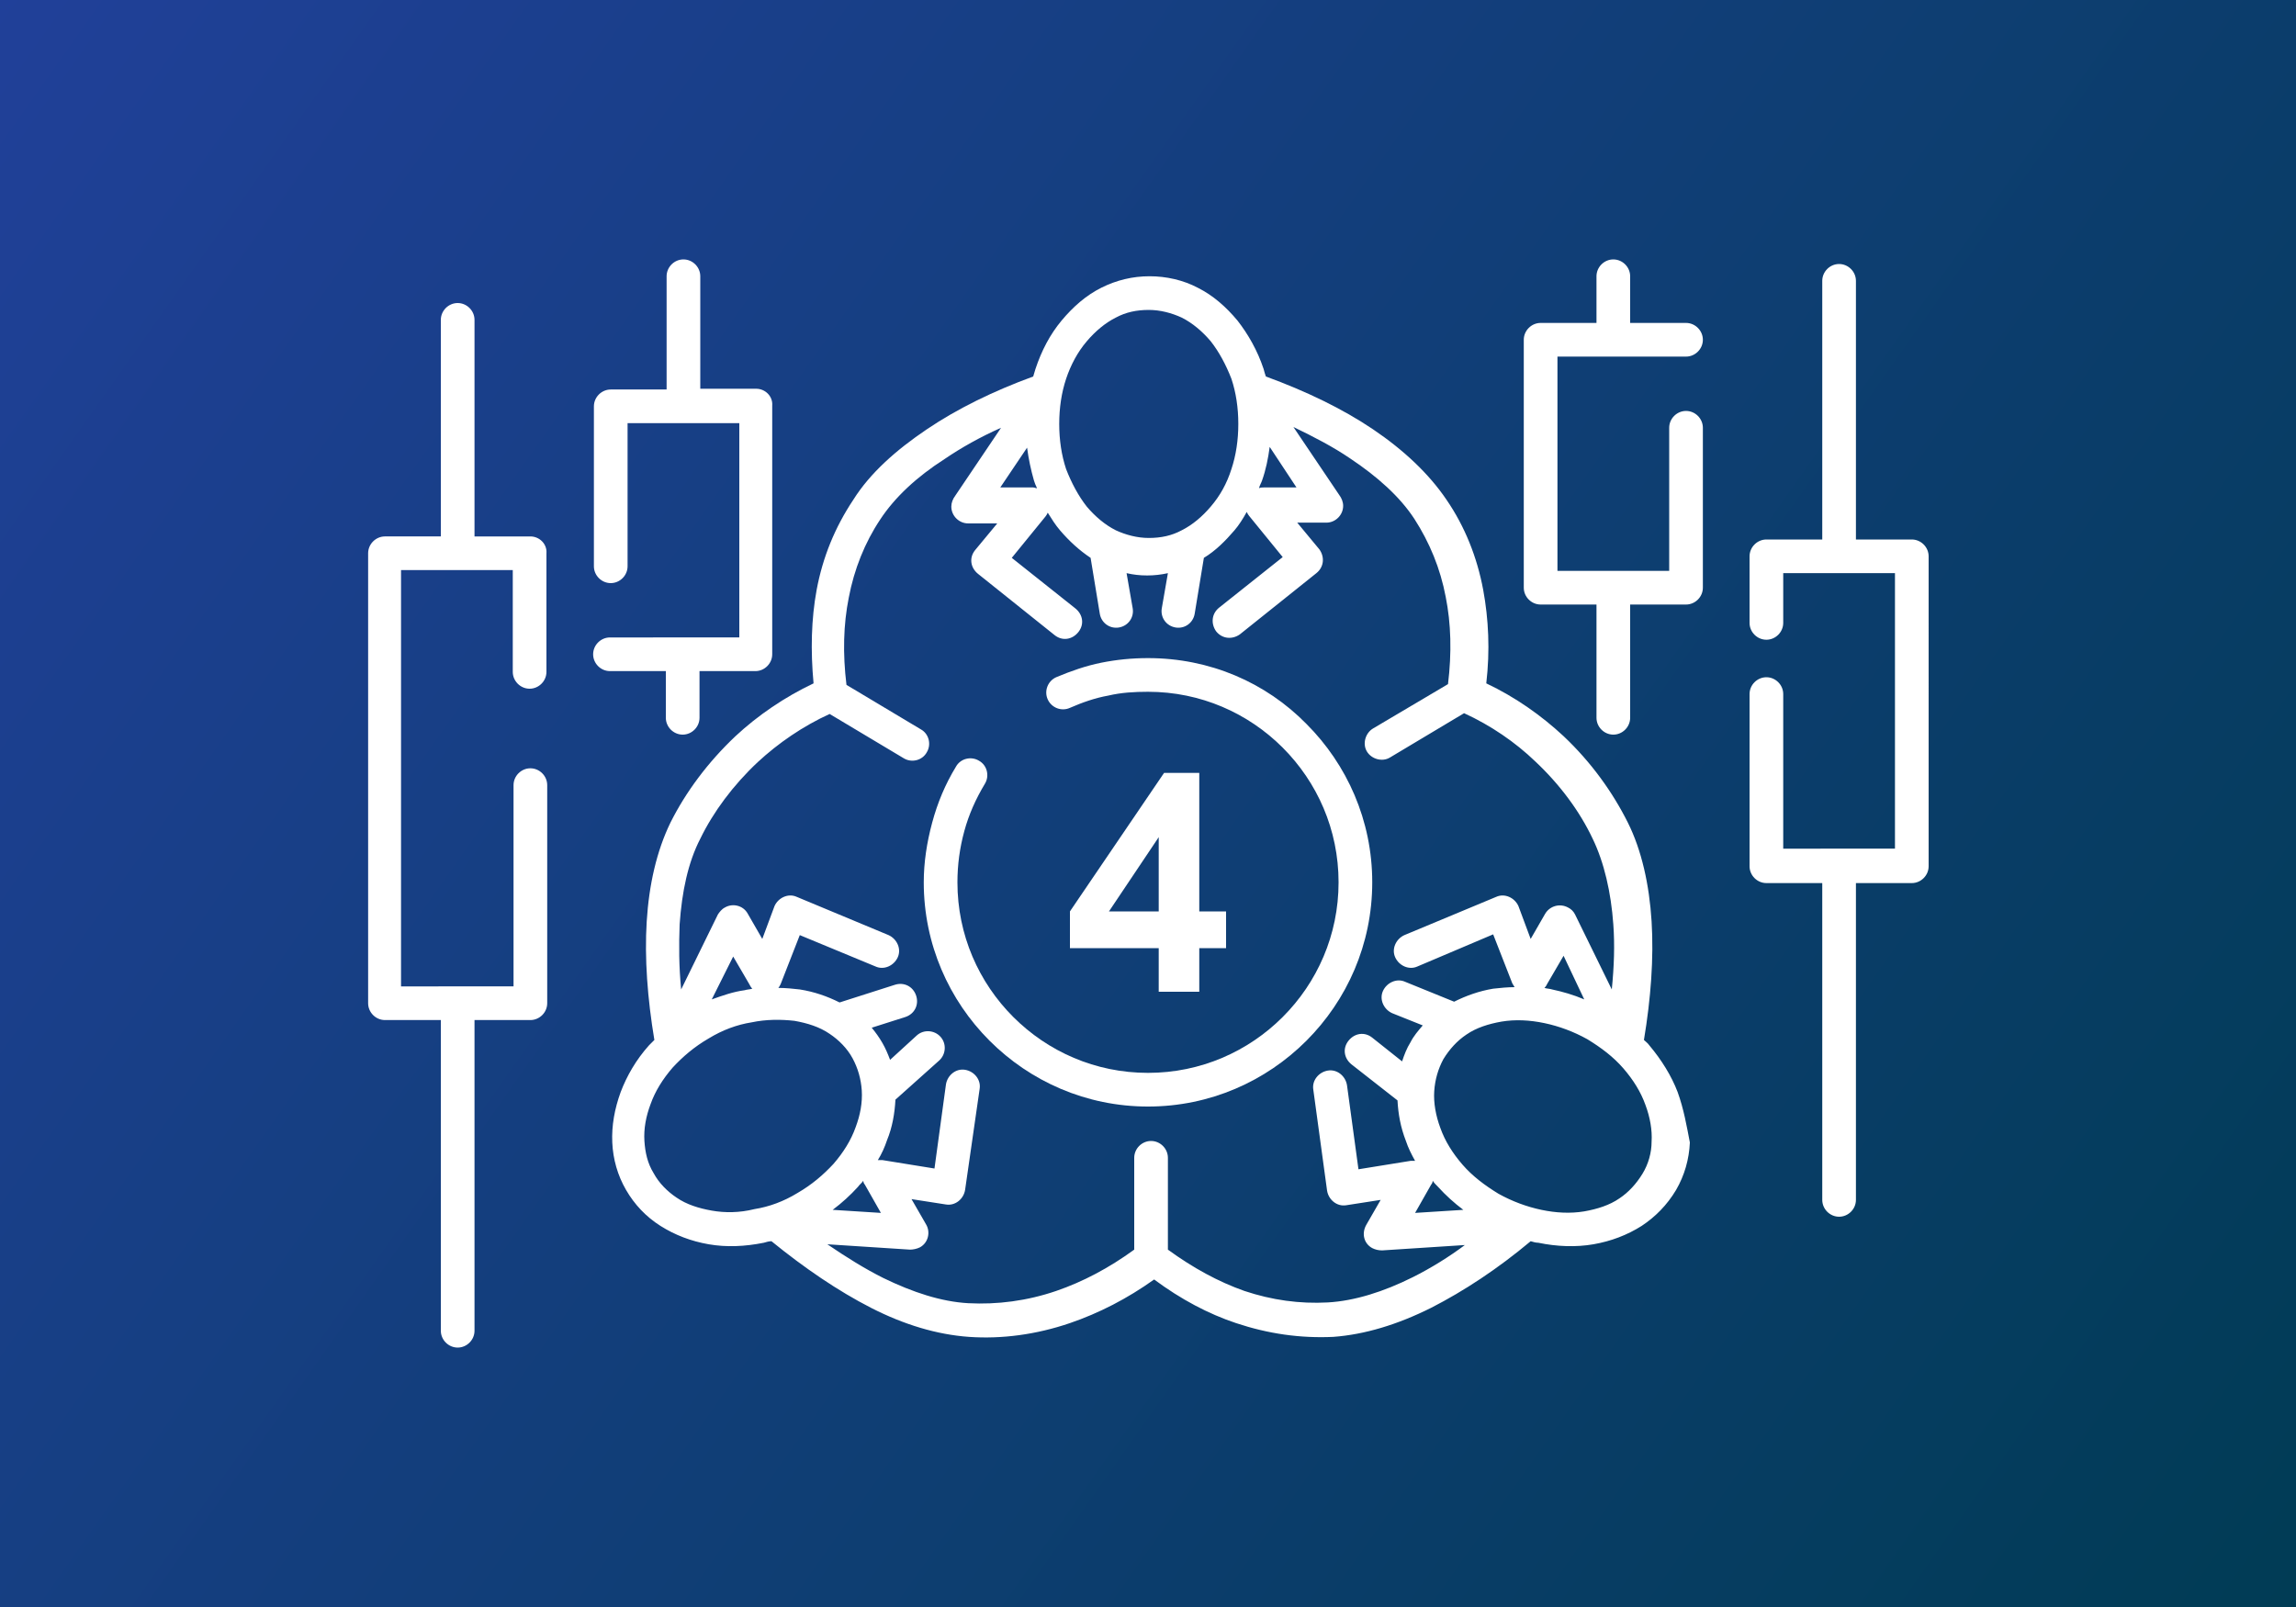
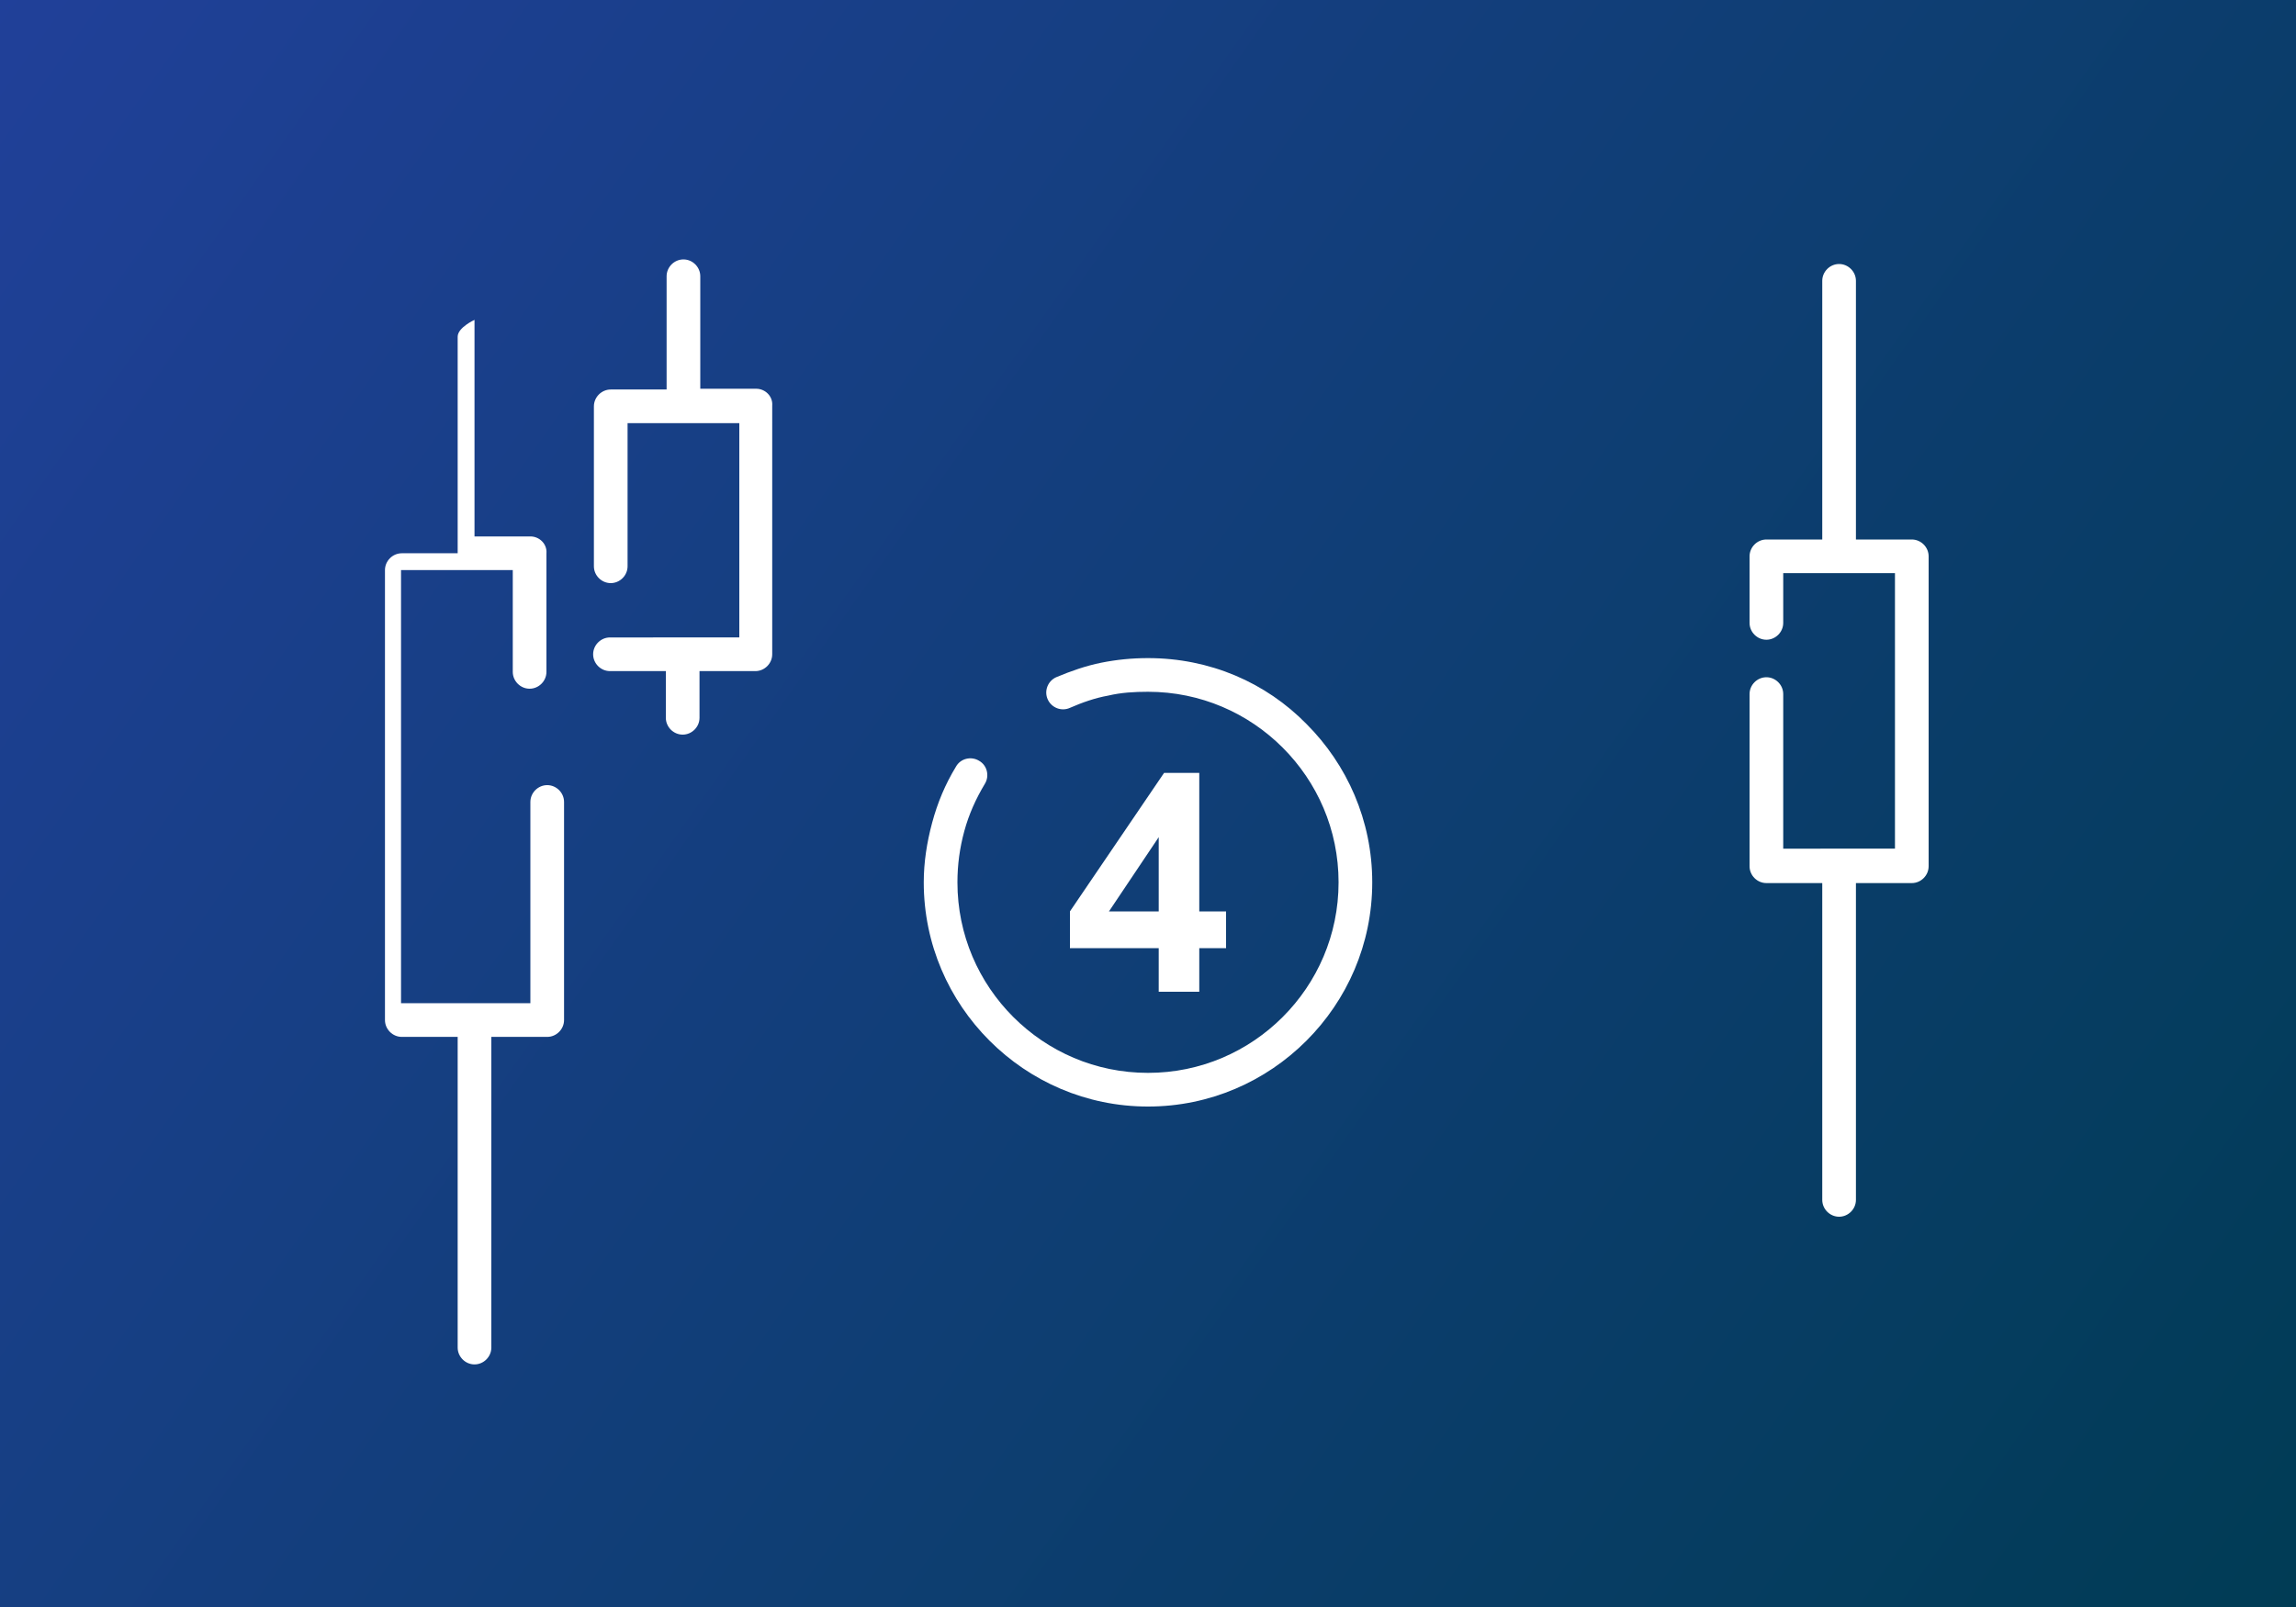
<svg xmlns="http://www.w3.org/2000/svg" version="1.1" id="Capa_1" x="0px" y="0px" viewBox="0 0 300 210" style="enable-background:new 0 0 300 210;" xml:space="preserve">
  <rect x="0" y="0" width="300" height="210" fill="#808080" stroke="none" />
  <style type="text/css">
	.st0{fill:url(#SVGID_1_);}
	.st1{fill:#FFFFFF;}
</style>
  <g>
    <linearGradient id="SVGID_1_" gradientUnits="userSpaceOnUse" x1="303.316" y1="-1.313" x2="-4.599" y2="216.219" gradientTransform="matrix(1 0 0 -1 0 212)">
      <stop offset="0" style="stop-color:#003C54" />
      <stop offset="1" style="stop-color:#21409A" />
    </linearGradient>
    <rect class="st0" width="300" height="210" />
    <g>
-       <path class="st1" d="M219.2,142.7c-0.8-2.1-2.1-4.2-3.7-6.1c-0.2-0.3-0.5-0.5-0.7-0.7c0.9-5.4,1.3-10.7,1-15.5s-1.3-9.3-3.1-12.9    c-2-4-4.8-7.9-8.4-11.3c-2.9-2.7-6.3-5.1-10.1-6.9c0.5-4.3,0.3-8.4-0.4-12.2c-0.8-4.3-2.4-8.3-4.8-11.8c-2.3-3.4-5.6-6.5-9.6-9.2    s-8.8-5-14-6.9c-0.1-0.3-0.2-0.6-0.3-1c-0.8-2.4-2-4.5-3.4-6.3c-1.5-1.8-3.2-3.3-5.2-4.3c-1.9-1-4.1-1.5-6.3-1.5s-4.3,0.5-6.3,1.5    s-3.7,2.5-5.2,4.3s-2.6,3.9-3.4,6.3c-0.1,0.3-0.2,0.7-0.3,1c-5.2,1.9-9.9,4.2-13.9,6.9s-7.4,5.7-9.6,9.2c-2.4,3.6-4,7.5-4.8,11.8    c-0.7,3.8-0.8,7.9-0.4,12.2c-3.8,1.8-7.3,4.2-10.2,6.9c-3.6,3.4-6.5,7.3-8.5,11.3c-1.8,3.7-2.8,8.1-3.1,12.9    c-0.3,4.8,0.1,10.1,1,15.5c-0.2,0.2-0.5,0.5-0.7,0.7c-1.7,1.9-2.9,4-3.7,6.1c-0.8,2.2-1.2,4.4-1.1,6.6c0.1,2.2,0.7,4.3,1.8,6.2    c1.1,1.9,2.6,3.5,4.5,4.7s4,2,6.3,2.4s4.7,0.3,7.2-0.2c0.3-0.1,0.7-0.2,1-0.2c4.3,3.5,8.7,6.5,13,8.7s8.6,3.5,12.8,3.8    c4.3,0.3,8.8-0.3,13.2-1.8c3.8-1.3,7.5-3.2,11-5.7c3.5,2.6,7.1,4.5,10.7,5.7c4.2,1.4,8.4,2,12.7,1.8c4.1-0.3,8.4-1.6,12.8-3.8    c4.3-2.2,8.7-5.1,13-8.7c0.3,0.1,0.7,0.2,1,0.2c2.4,0.5,4.9,0.6,7.2,0.2c2.3-0.4,4.4-1.2,6.3-2.4c1.8-1.2,3.3-2.7,4.5-4.7    c1.1-1.9,1.7-4,1.8-6.2C220.4,147.2,220,144.9,219.2,142.7z M164.9,62.8c0.5-1.4,0.8-2.9,1-4.4l3.5,5.3h-4.3l0,0    c-0.2,0-0.4,0-0.6,0.1C164.6,63.4,164.8,63.1,164.9,62.8z M142,44.6c1.1-1.3,2.4-2.4,3.8-3.1c1.3-0.7,2.7-1,4.3-1    c1.5,0,3,0.4,4.3,1c1.4,0.7,2.7,1.8,3.8,3.1c1.1,1.4,2,3.1,2.7,4.9c0.6,1.8,0.9,3.8,0.9,5.9c0,2.1-0.3,4.1-0.9,5.9    c-0.6,1.9-1.5,3.5-2.7,4.9c-1.1,1.3-2.4,2.4-3.8,3.1c-1.3,0.7-2.7,1-4.3,1c-1.5,0-3-0.4-4.3-1c-1.4-0.7-2.7-1.8-3.8-3.1    c-1.1-1.4-2-3.1-2.7-4.9c-0.6-1.8-0.9-3.8-0.9-5.9c0-2.1,0.3-4.1,0.9-5.9C139.9,47.7,140.8,46,142,44.6z M135.1,62.8    c0.1,0.3,0.2,0.6,0.4,1c-0.2,0-0.3-0.1-0.5-0.1l0,0h-4.3l3.5-5.2C134.4,60,134.7,61.4,135.1,62.8z M93,158.2    c-1.7-0.3-3.3-0.8-4.6-1.7c-1.2-0.8-2.3-1.9-3-3.2c-0.8-1.3-1.1-2.7-1.2-4.2c-0.1-1.6,0.2-3.2,0.8-4.8c0.6-1.7,1.6-3.3,2.9-4.8    c1.3-1.4,2.8-2.7,4.7-3.8c1.8-1.1,3.7-1.8,5.6-2.1c1.9-0.4,3.8-0.4,5.6-0.2c1.7,0.3,3.3,0.8,4.6,1.7l0,0c1.2,0.8,2.3,1.9,3,3.2    s1.1,2.7,1.2,4.2l0,0c0.1,1.6-0.2,3.2-0.8,4.8c-0.6,1.7-1.6,3.3-2.9,4.8c-1.3,1.4-2.8,2.7-4.7,3.8c-1.8,1.1-3.7,1.8-5.6,2.1    C96.6,158.5,94.7,158.5,93,158.2z M93,130.6l2.8-5.6l2.1,3.6c0.1,0.2,0.2,0.4,0.4,0.6c-0.3,0.1-0.7,0.1-1,0.2    C95.8,129.6,94.4,130.1,93,130.6z M113,154.8l2.1,3.7l-6.3-0.4c1.2-0.9,2.3-1.9,3.3-3c0.2-0.3,0.5-0.5,0.7-0.8    C112.8,154.5,112.9,154.7,113,154.8z M184.6,166.9c-3.8,1.9-7.6,3.1-11.1,3.3c-3.7,0.2-7.3-0.3-10.9-1.5c-3.4-1.2-6.7-3-10-5.4    v-12c0-1.2-1-2.2-2.2-2.2s-2.2,1-2.2,2.2v12c-3.3,2.4-6.7,4.2-10.2,5.4c-3.8,1.3-7.7,1.8-11.5,1.6c-3.5-0.2-7.2-1.4-11.1-3.3    c-2.4-1.2-4.8-2.7-7.3-4.4l10.8,0.7c0.4,0,0.9-0.1,1.3-0.3c1.1-0.6,1.4-2,0.8-3l-1.9-3.3l4.5,0.7c1.2,0.2,2.3-0.7,2.5-1.9    l1.9-13.2c0.2-1.2-0.7-2.3-1.9-2.5c-1.2-0.2-2.3,0.7-2.5,1.9l0,0l-1.5,11l-6.8-1.1c-0.2,0-0.4,0-0.6,0c0.5-0.8,0.9-1.7,1.2-2.6    c0.7-1.7,1-3.5,1.1-5.3l5.7-5.1c0.9-0.8,1-2.2,0.2-3.1c-0.8-0.9-2.2-1-3.1-0.2l-3.5,3.2c-0.3-0.8-0.6-1.5-1-2.2s-0.9-1.4-1.4-2    l4.4-1.4c1.2-0.4,1.8-1.6,1.4-2.8s-1.6-1.8-2.8-1.4l0,0l-7.2,2.3c-1.6-0.8-3.3-1.4-5.2-1.7c-0.9-0.1-1.8-0.2-2.8-0.2    c0.1-0.1,0.2-0.3,0.3-0.5l2.5-6.4l9.9,4.1c1.1,0.5,2.4-0.1,2.9-1.2s-0.1-2.4-1.2-2.9l-12-5c-1.1-0.5-2.4,0.1-2.9,1.2l-1.6,4.3    l-1.9-3.3c-0.6-1.1-2-1.4-3-0.8c-0.4,0.2-0.7,0.6-0.9,0.9l-4.8,9.8c-0.3-3-0.3-5.8-0.2-8.5c0.3-4.3,1.1-8.1,2.7-11.2    c1.7-3.5,4.3-7,7.5-10c2.7-2.5,5.9-4.7,9.4-6.3l9.7,5.8c1,0.6,2.4,0.3,3-0.8c0.6-1,0.3-2.4-0.8-3l-9.7-5.8    c-0.5-4.1-0.4-7.9,0.3-11.4c0.7-3.7,2.1-7.2,4.1-10.2c1.9-2.9,4.8-5.6,8.4-7.9c2.2-1.5,4.7-2.9,7.4-4.1l-6,8.9    c-0.3,0.4-0.5,0.9-0.5,1.4c0,1.2,1,2.2,2.2,2.2h3.8l-2.9,3.5c-0.8,1-0.6,2.3,0.4,3.1l10,8c1,0.8,2.3,0.6,3.1-0.4s0.6-2.3-0.4-3.1    l-8.3-6.6l4.4-5.4c0.1-0.1,0.2-0.3,0.3-0.5c0.5,0.8,1,1.6,1.6,2.3c1.2,1.4,2.5,2.6,4,3.6l1.2,7.3c0.2,1.2,1.3,2,2.5,1.8    s2-1.3,1.8-2.5c0,0-0.4-2.3-0.8-4.6c0.9,0.2,1.7,0.3,2.7,0.3c0.9,0,1.8-0.1,2.7-0.3l-0.8,4.6c-0.2,1.2,0.6,2.3,1.8,2.5    s2.3-0.6,2.5-1.8l1.2-7.3c1.5-0.9,2.8-2.2,4-3.6c0.6-0.7,1.1-1.5,1.6-2.4c0.1,0.2,0.2,0.4,0.3,0.5l4.4,5.4l-8.3,6.6    c-1,0.8-1.1,2.1-0.4,3.1c0.8,1,2.1,1.1,3.1,0.4l10-8c1-0.8,1.1-2.1,0.4-3.1l-2.9-3.5h3.8c1.2,0,2.2-1,2.2-2.2c0-0.5-0.2-1-0.5-1.4    l-6-8.9c2.7,1.3,5.2,2.6,7.4,4.1c3.6,2.4,6.5,5,8.4,7.9c2,3.1,3.4,6.5,4.1,10.2c0.7,3.5,0.8,7.3,0.3,11.4l-9.8,5.8    c-1,0.6-1.4,2-0.8,3c0.6,1,2,1.4,3,0.8l9.7-5.8c3.5,1.6,6.7,3.8,9.3,6.3c3.2,3,5.8,6.5,7.5,10.1c1.5,3.1,2.4,7,2.7,11.2    c0.2,2.7,0.1,5.5-0.2,8.5l-4.8-9.8c-0.2-0.4-0.5-0.7-0.9-0.9c-1.1-0.6-2.4-0.2-3,0.8l-1.9,3.3l-1.6-4.3c-0.5-1.1-1.8-1.7-2.9-1.2    l-12,5c-1.1,0.5-1.7,1.8-1.2,2.9s1.8,1.7,2.9,1.2l9.9-4.2l2.5,6.4c0.1,0.2,0.2,0.3,0.3,0.5c-0.9,0-1.9,0.1-2.8,0.2    c-1.8,0.3-3.5,0.9-5.1,1.7l-6.4-2.6c-1.1-0.5-2.4,0.1-2.9,1.2c-0.5,1.1,0.1,2.4,1.2,2.9l4,1.6c-0.6,0.7-1.2,1.4-1.6,2.2    c-0.5,0.8-0.8,1.6-1.1,2.5l-3.9-3.1c-1-0.8-2.3-0.6-3.1,0.4s-0.6,2.3,0.4,3.1l0,0l6,4.7c0.1,1.8,0.4,3.5,1.1,5.3    c0.3,0.9,0.7,1.7,1.2,2.6c-0.2,0-0.4,0-0.6,0l-6.8,1.1l-1.5-11c-0.2-1.2-1.3-2.1-2.5-1.9c-1.2,0.2-2.1,1.3-1.9,2.5l0,0l1.8,13.2    c0.2,1.2,1.3,2.1,2.5,1.9l4.5-0.7l-1.9,3.3c-0.6,1.1-0.3,2.4,0.8,3c0.4,0.2,0.8,0.3,1.3,0.3l10.8-0.7    C189.4,164.2,187,165.7,184.6,166.9z M207,130.6c-1.4-0.6-2.8-1-4.2-1.3c-0.3-0.1-0.7-0.1-1-0.2c0.2-0.2,0.3-0.4,0.4-0.6l2.1-3.6    L207,130.6z M187.2,154.3c0.2,0.3,0.4,0.5,0.7,0.8c1,1.1,2.1,2.1,3.3,3l-6.3,0.4l2.1-3.7C187.1,154.7,187.2,154.5,187.2,154.3z     M214.6,153.4c-0.8,1.3-1.8,2.4-3,3.2c-1.3,0.9-2.9,1.4-4.6,1.7c-1.8,0.3-3.7,0.2-5.6-0.2c-1.9-0.4-3.8-1.1-5.6-2.1    c-1.8-1.1-3.4-2.3-4.7-3.8s-2.3-3.1-2.9-4.8c-0.6-1.6-0.9-3.3-0.8-4.8l0,0c0.1-1.5,0.5-2.9,1.2-4.2c0.8-1.3,1.8-2.4,3-3.2    c1.3-0.9,2.9-1.4,4.6-1.7c1.8-0.3,3.7-0.2,5.6,0.2c1.9,0.4,3.8,1.1,5.6,2.1c1.8,1.1,3.4,2.3,4.7,3.8s2.3,3.1,2.9,4.8    c0.6,1.6,0.9,3.3,0.8,4.8C215.8,150.6,215.4,152.1,214.6,153.4z" />
      <g>
        <path class="st1" d="M150,86c-2.1,0-4.1,0.2-6.1,0.6s-4,1.1-5.9,1.9c-1.1,0.5-1.6,1.8-1.1,2.9s1.8,1.6,2.9,1.1     c1.6-0.7,3.3-1.3,5-1.6c1.7-0.4,3.4-0.5,5.2-0.5c6.9,0,13.1,2.8,17.6,7.3s7.3,10.7,7.3,17.6s-2.8,13.1-7.3,17.6     s-10.7,7.3-17.6,7.3s-13.1-2.8-17.6-7.3s-7.3-10.7-7.3-17.6c0-2.3,0.3-4.5,0.9-6.7s1.5-4.2,2.7-6.2c0.6-1,0.3-2.4-0.8-3     c-1-0.6-2.4-0.3-3,0.8c-1.4,2.3-2.4,4.7-3.1,7.3c-0.7,2.6-1.1,5.2-1.1,7.8c0,8.1,3.3,15.4,8.6,20.7s12.6,8.6,20.7,8.6     s15.4-3.3,20.7-8.6s8.6-12.6,8.6-20.7s-3.3-15.4-8.6-20.7C165.4,89.2,158.1,86,150,86z" />
        <path class="st1" d="M152.1,101l-12.3,18.1v4.8h11.6v5.7h5.3v-5.7h3.5v-4.8h-3.5V101H152.1z M151.4,119.1h-6.5l6.5-9.7V119.1z" />
        <path class="st1" d="M98.8,50.8h-7.3V36.1c0-1.2-1-2.2-2.2-2.2s-2.2,1-2.2,2.2v14.8h-7.3c-1.2,0-2.2,1-2.2,2.2V74     c0,1.2,1,2.2,2.2,2.2s2.2-1,2.2-2.2V55.3h14.6v28H79.7c-1.2,0-2.2,1-2.2,2.2s1,2.2,2.2,2.2H87v6.1c0,1.2,1,2.2,2.2,2.2     s2.2-1,2.2-2.2v-6.1h7.3c1.2,0,2.2-1,2.2-2.2V53C101,51.8,100,50.8,98.8,50.8z" />
-         <path class="st1" d="M69.3,70.1H62V41.8c0-1.2-1-2.2-2.2-2.2s-2.2,1-2.2,2.2v28.3h-7.3c-1.2,0-2.2,1-2.2,2.2v58.8     c0,1.2,1,2.2,2.2,2.2h7.3v40.6c0,1.2,1,2.2,2.2,2.2s2.2-1,2.2-2.2v-40.6h7.3c1.2,0,2.2-1,2.2-2.2v-28.5c0-1.2-1-2.2-2.2-2.2     s-2.2,1-2.2,2.2v26.3H52.4V74.5H67v13.3c0,1.2,1,2.2,2.2,2.2s2.2-1,2.2-2.2V72.3C71.5,71.1,70.5,70.1,69.3,70.1z" />
+         <path class="st1" d="M69.3,70.1H62V41.8s-2.2,1-2.2,2.2v28.3h-7.3c-1.2,0-2.2,1-2.2,2.2v58.8     c0,1.2,1,2.2,2.2,2.2h7.3v40.6c0,1.2,1,2.2,2.2,2.2s2.2-1,2.2-2.2v-40.6h7.3c1.2,0,2.2-1,2.2-2.2v-28.5c0-1.2-1-2.2-2.2-2.2     s-2.2,1-2.2,2.2v26.3H52.4V74.5H67v13.3c0,1.2,1,2.2,2.2,2.2s2.2-1,2.2-2.2V72.3C71.5,71.1,70.5,70.1,69.3,70.1z" />
        <path class="st1" d="M249.8,70.5h-7.3V36.7c0-1.2-1-2.2-2.2-2.2s-2.2,1-2.2,2.2v33.8h-7.3c-1.2,0-2.2,1-2.2,2.2v8.7     c0,1.2,1,2.2,2.2,2.2s2.2-1,2.2-2.2v-6.5h14.6v36H233V90.7c0-1.2-1-2.2-2.2-2.2s-2.2,1-2.2,2.2v22.5c0,1.2,1,2.2,2.2,2.2h7.3     v41.4c0,1.2,1,2.2,2.2,2.2s2.2-1,2.2-2.2v-41.4h7.3c1.2,0,2.2-1,2.2-2.2V72.7C252,71.5,251,70.5,249.8,70.5z" />
-         <path class="st1" d="M220.3,46.6c1.2,0,2.2-1,2.2-2.2s-1-2.2-2.2-2.2H213v-6.1c0-1.2-1-2.2-2.2-2.2s-2.2,1-2.2,2.2v6.1h-7.3     c-1.2,0-2.2,1-2.2,2.2v32.4c0,1.2,1,2.2,2.2,2.2h7.3v14.8c0,1.2,1,2.2,2.2,2.2s2.2-1,2.2-2.2V79h7.3c1.2,0,2.2-1,2.2-2.2V55.9     c0-1.2-1-2.2-2.2-2.2s-2.2,1-2.2,2.2v18.7h-14.6v-28C203.5,46.6,220.3,46.6,220.3,46.6z" />
      </g>
    </g>
  </g>
</svg>